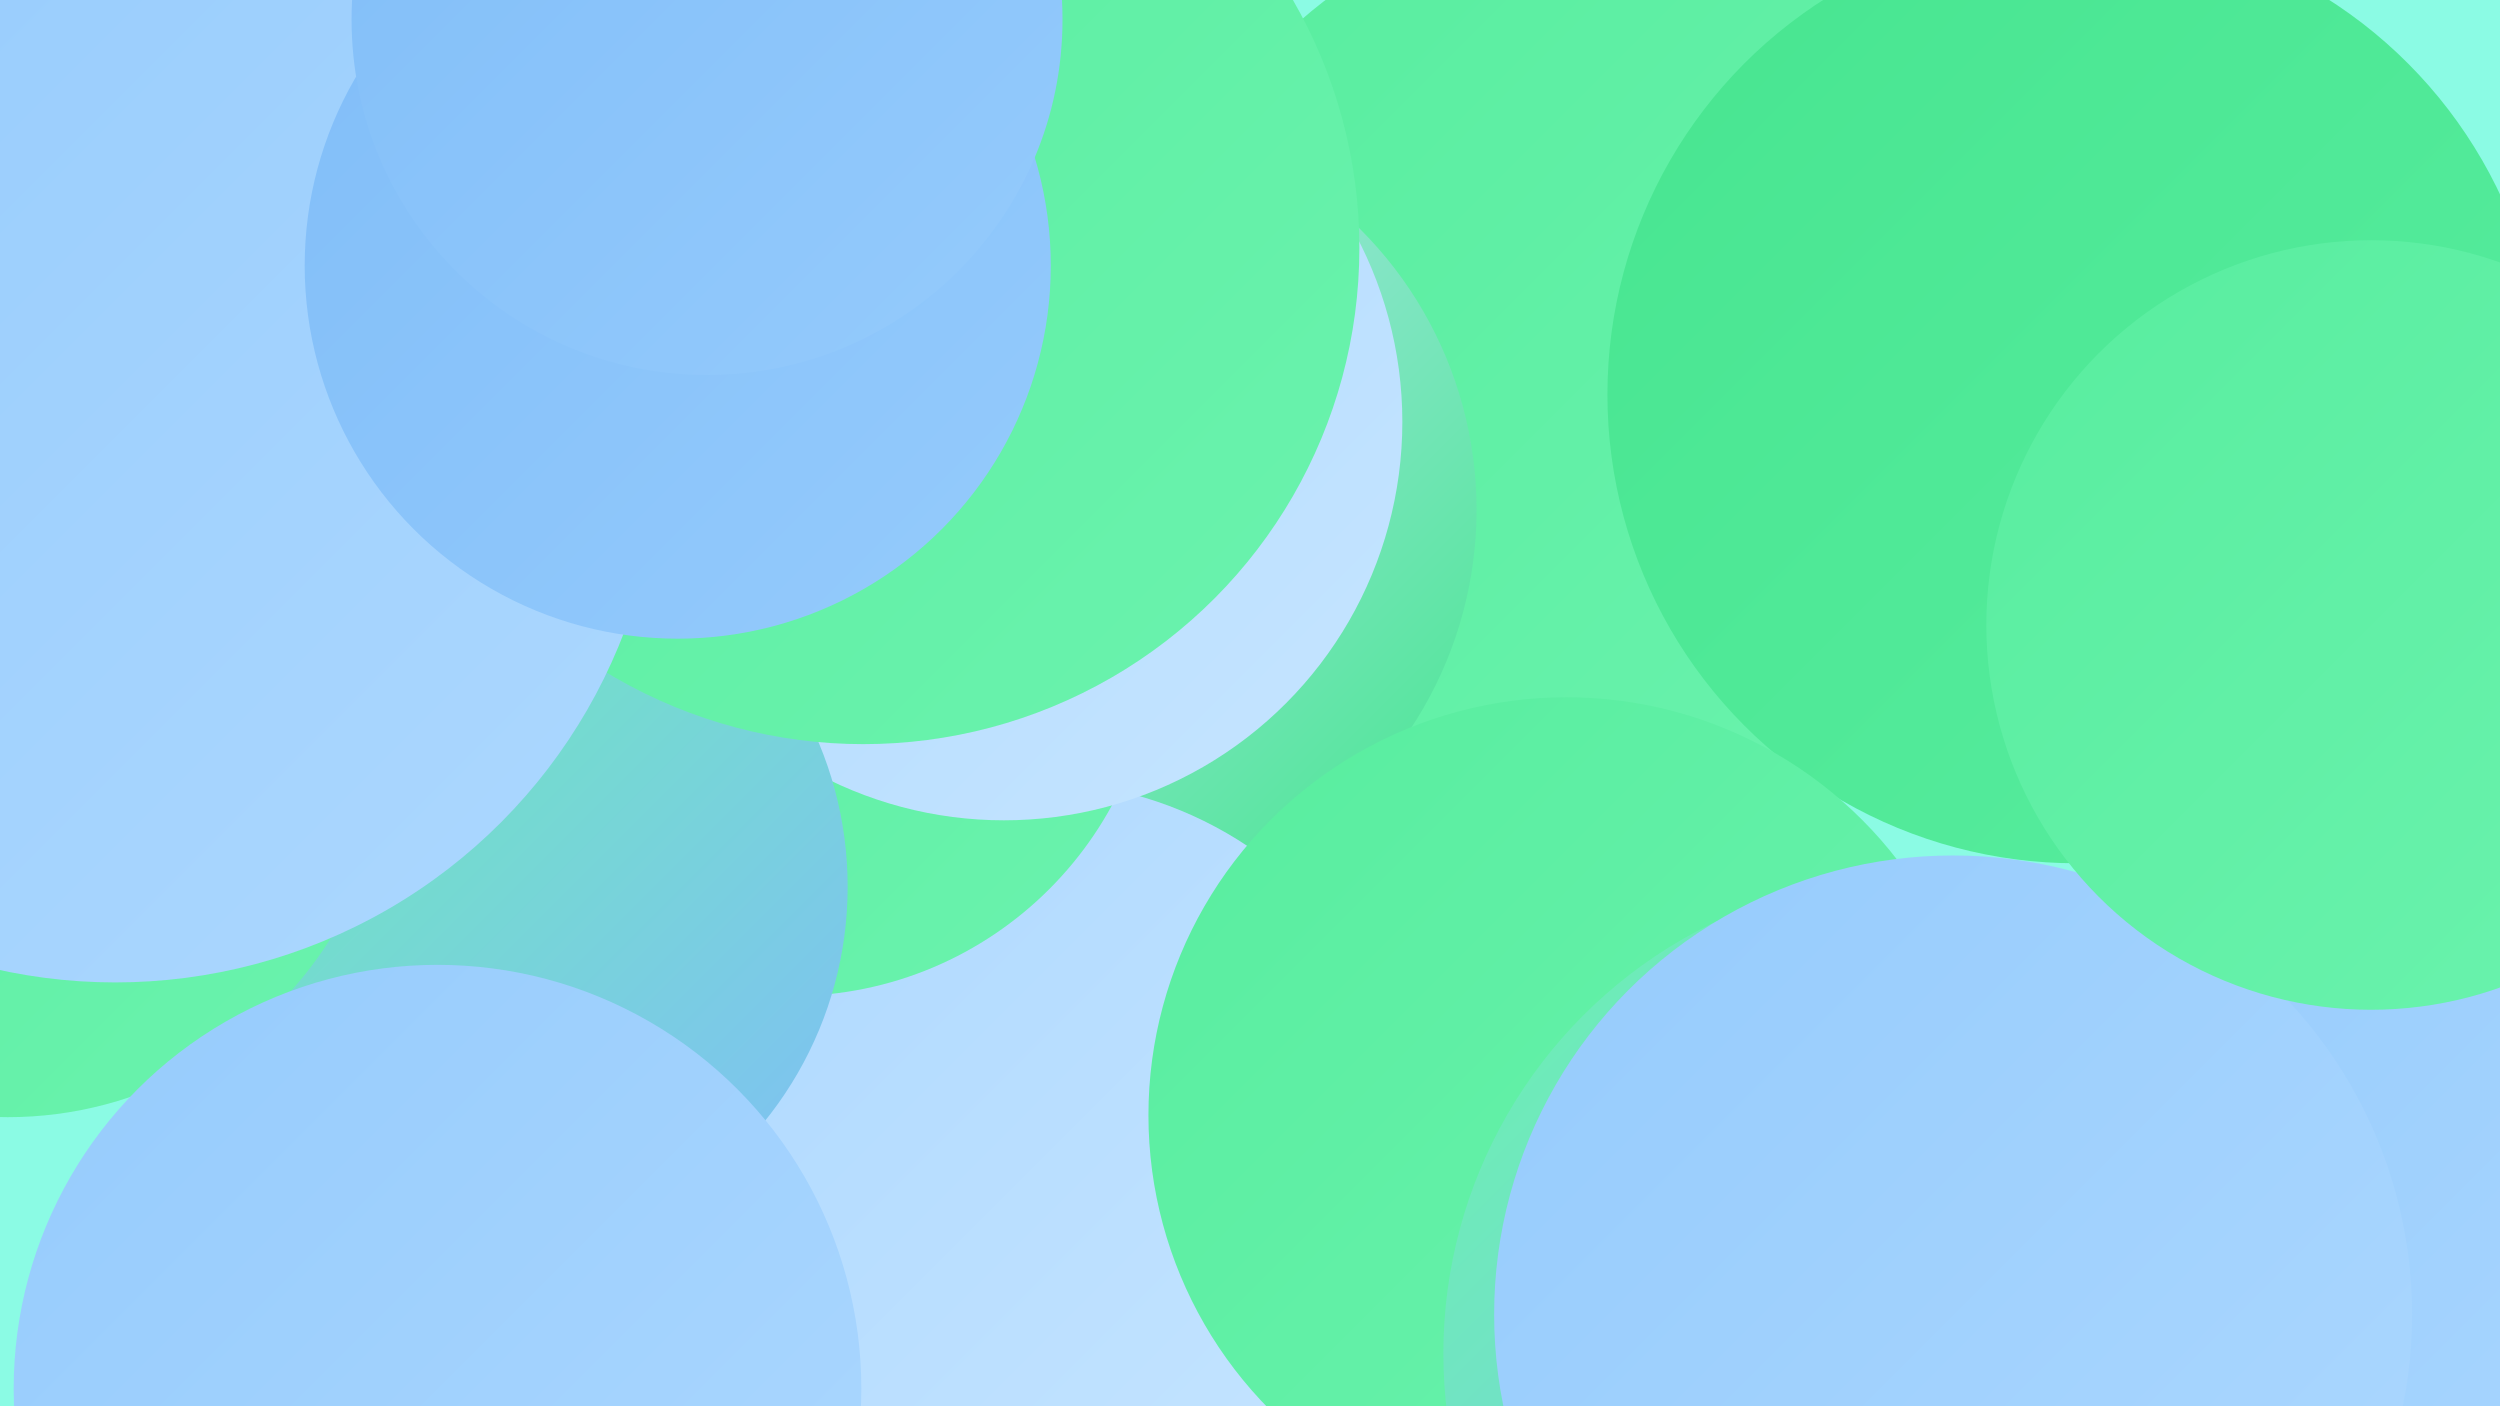
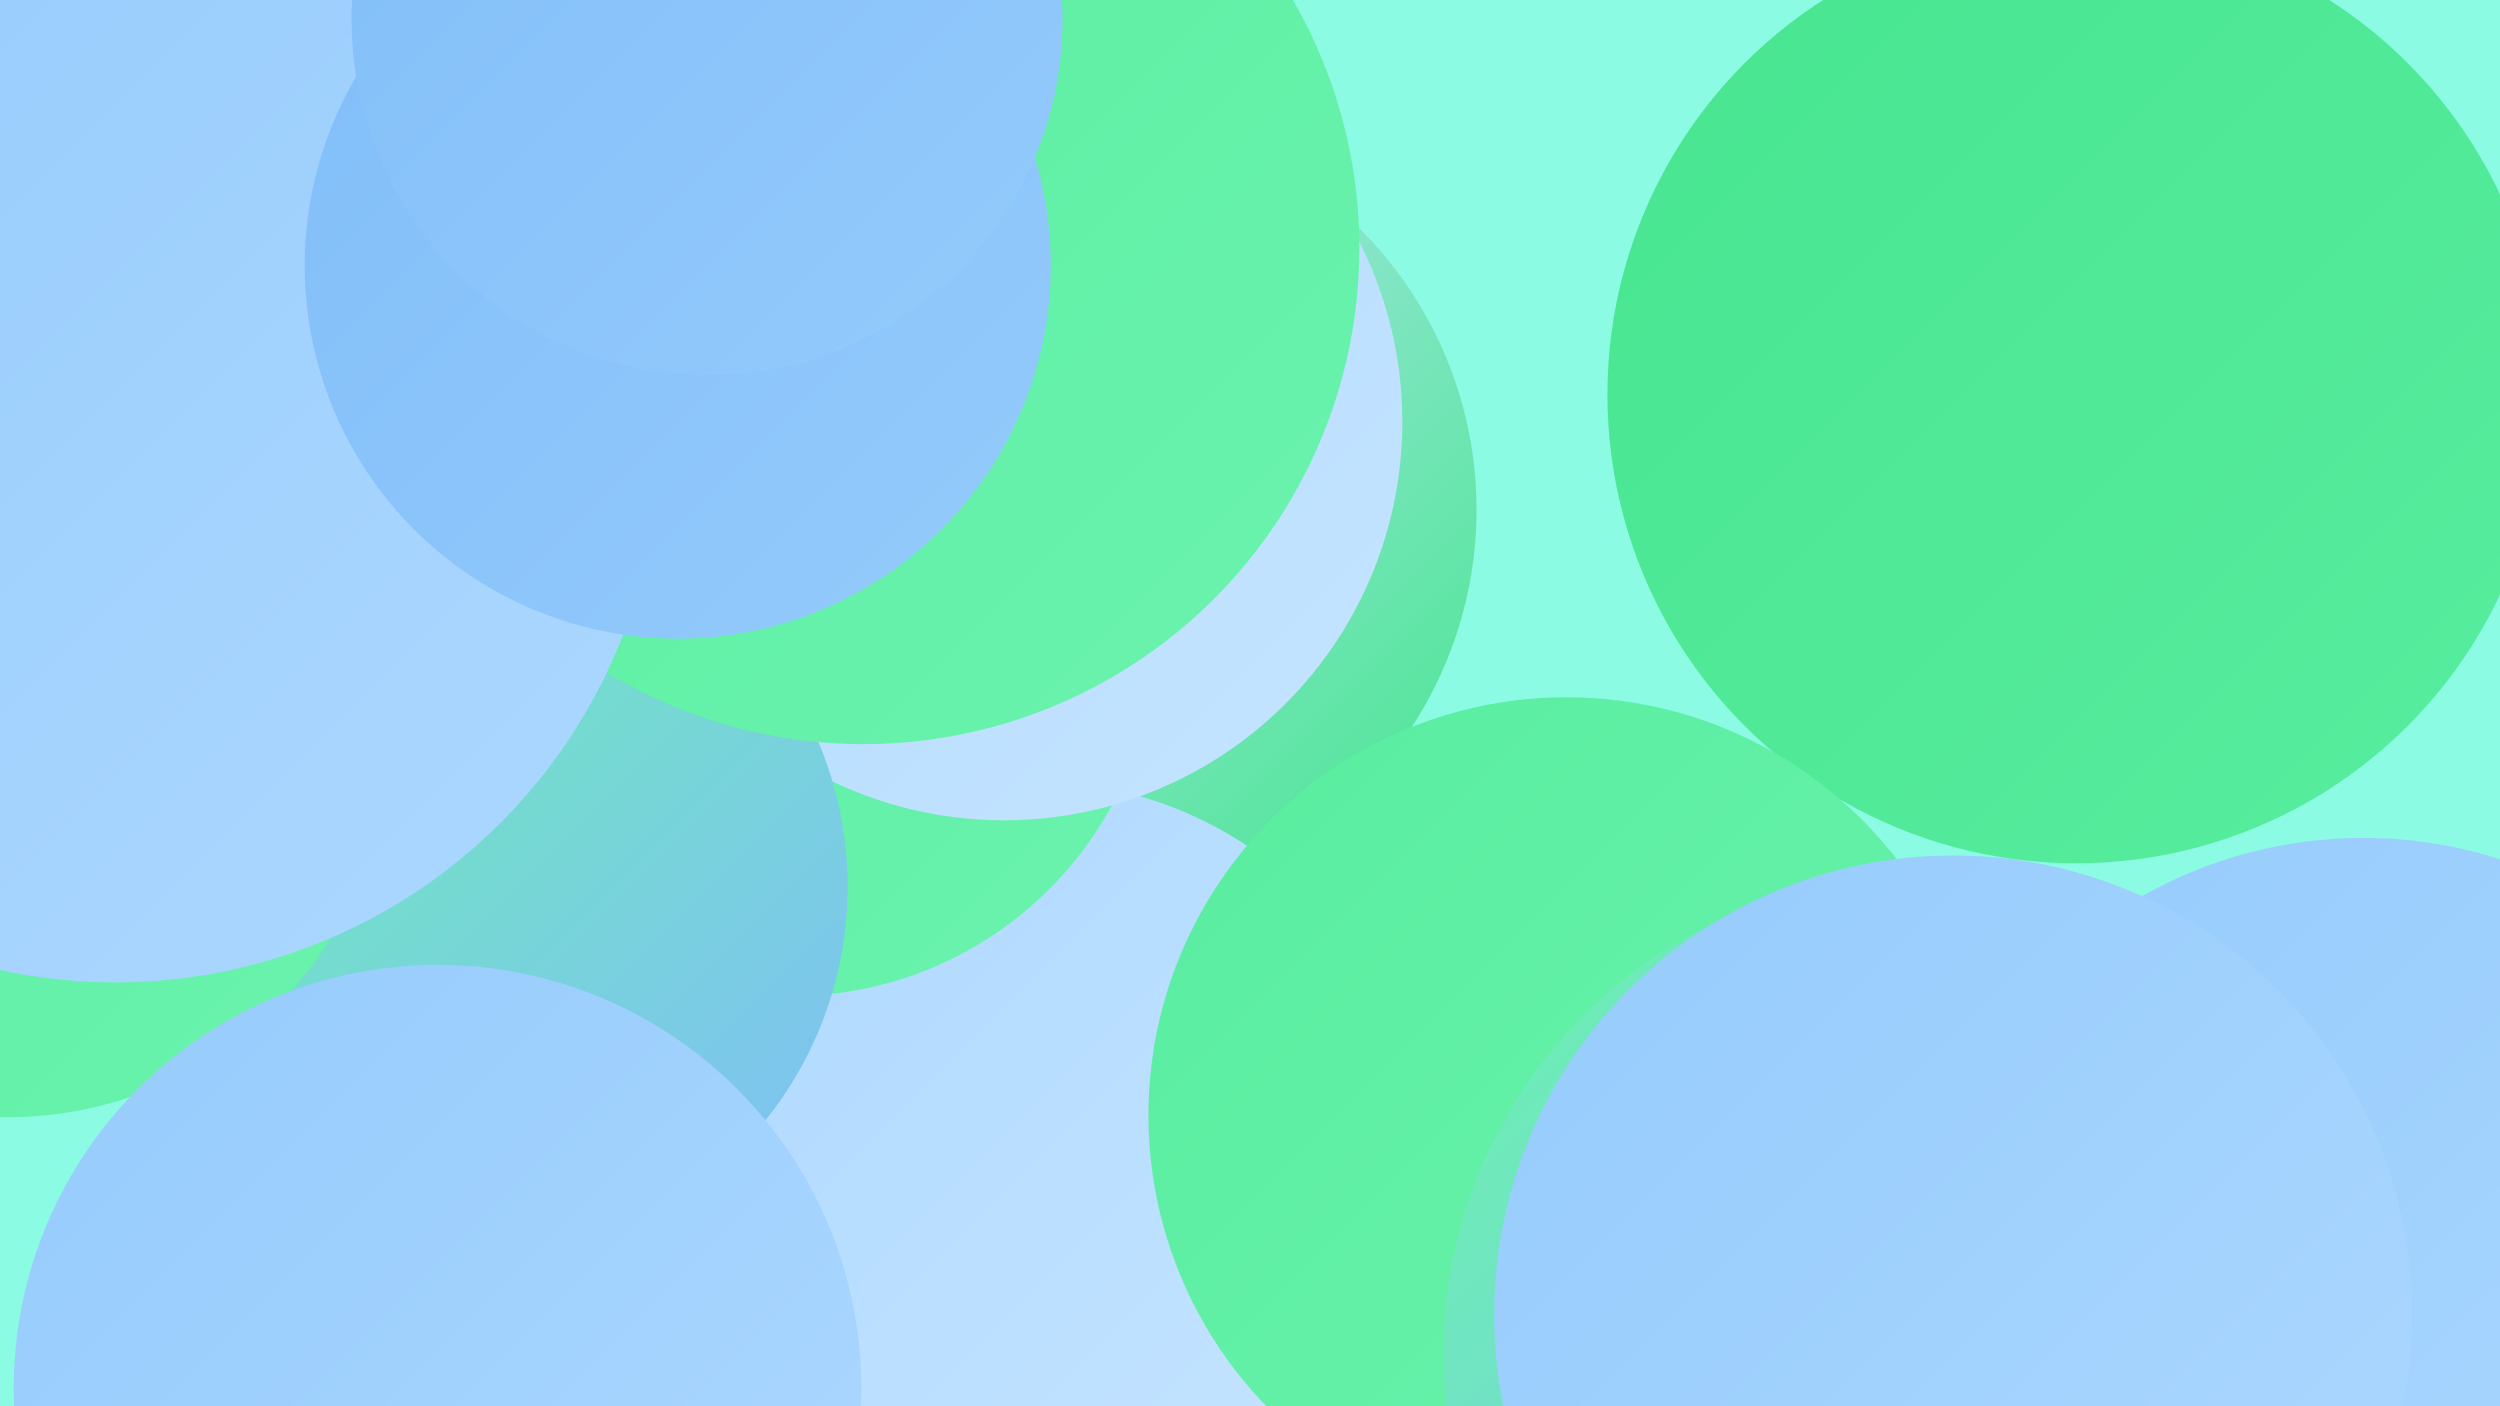
<svg xmlns="http://www.w3.org/2000/svg" width="1280" height="720">
  <defs>
    <linearGradient id="grad0" x1="0%" y1="0%" x2="100%" y2="100%">
      <stop offset="0%" style="stop-color:#47e590;stop-opacity:1" />
      <stop offset="100%" style="stop-color:#58ed9f;stop-opacity:1" />
    </linearGradient>
    <linearGradient id="grad1" x1="0%" y1="0%" x2="100%" y2="100%">
      <stop offset="0%" style="stop-color:#58ed9f;stop-opacity:1" />
      <stop offset="100%" style="stop-color:#6bf3ae;stop-opacity:1" />
    </linearGradient>
    <linearGradient id="grad2" x1="0%" y1="0%" x2="100%" y2="100%">
      <stop offset="0%" style="stop-color:#6bf3ae;stop-opacity:1" />
      <stop offset="100%" style="stop-color:#80bdf8;stop-opacity:1" />
    </linearGradient>
    <linearGradient id="grad3" x1="0%" y1="0%" x2="100%" y2="100%">
      <stop offset="0%" style="stop-color:#80bdf8;stop-opacity:1" />
      <stop offset="100%" style="stop-color:#95cbfc;stop-opacity:1" />
    </linearGradient>
    <linearGradient id="grad4" x1="0%" y1="0%" x2="100%" y2="100%">
      <stop offset="0%" style="stop-color:#95cbfc;stop-opacity:1" />
      <stop offset="100%" style="stop-color:#add8ff;stop-opacity:1" />
    </linearGradient>
    <linearGradient id="grad5" x1="0%" y1="0%" x2="100%" y2="100%">
      <stop offset="0%" style="stop-color:#add8ff;stop-opacity:1" />
      <stop offset="100%" style="stop-color:#c6e5ff;stop-opacity:1" />
    </linearGradient>
    <linearGradient id="grad6" x1="0%" y1="0%" x2="100%" y2="100%">
      <stop offset="0%" style="stop-color:#c6e5ff;stop-opacity:1" />
      <stop offset="100%" style="stop-color:#47e590;stop-opacity:1" />
    </linearGradient>
  </defs>
  <rect width="1280" height="720" fill="#8bfbe4" />
  <circle cx="70" cy="137" r="279" fill="url(#grad1)" />
  <circle cx="1210" cy="659" r="230" fill="url(#grad4)" />
-   <circle cx="821" cy="187" r="235" fill="url(#grad1)" />
  <circle cx="553" cy="261" r="203" fill="url(#grad6)" />
  <circle cx="1063" cy="202" r="240" fill="url(#grad0)" />
  <circle cx="529" cy="598" r="198" fill="url(#grad5)" />
  <circle cx="405" cy="323" r="187" fill="url(#grad1)" />
  <circle cx="514" cy="216" r="204" fill="url(#grad5)" />
  <circle cx="243" cy="454" r="191" fill="url(#grad2)" />
  <circle cx="4" cy="377" r="195" fill="url(#grad1)" />
  <circle cx="802" cy="571" r="214" fill="url(#grad1)" />
  <circle cx="442" cy="127" r="254" fill="url(#grad1)" />
  <circle cx="47" cy="72" r="277" fill="url(#grad0)" />
  <circle cx="59" cy="224" r="279" fill="url(#grad4)" />
  <circle cx="984" cy="693" r="245" fill="url(#grad2)" />
  <circle cx="347" cy="136" r="191" fill="url(#grad3)" />
  <circle cx="224" cy="711" r="217" fill="url(#grad4)" />
  <circle cx="1000" cy="673" r="235" fill="url(#grad4)" />
-   <circle cx="1214" cy="320" r="197" fill="url(#grad1)" />
  <circle cx="362" cy="10" r="182" fill="url(#grad3)" />
</svg>